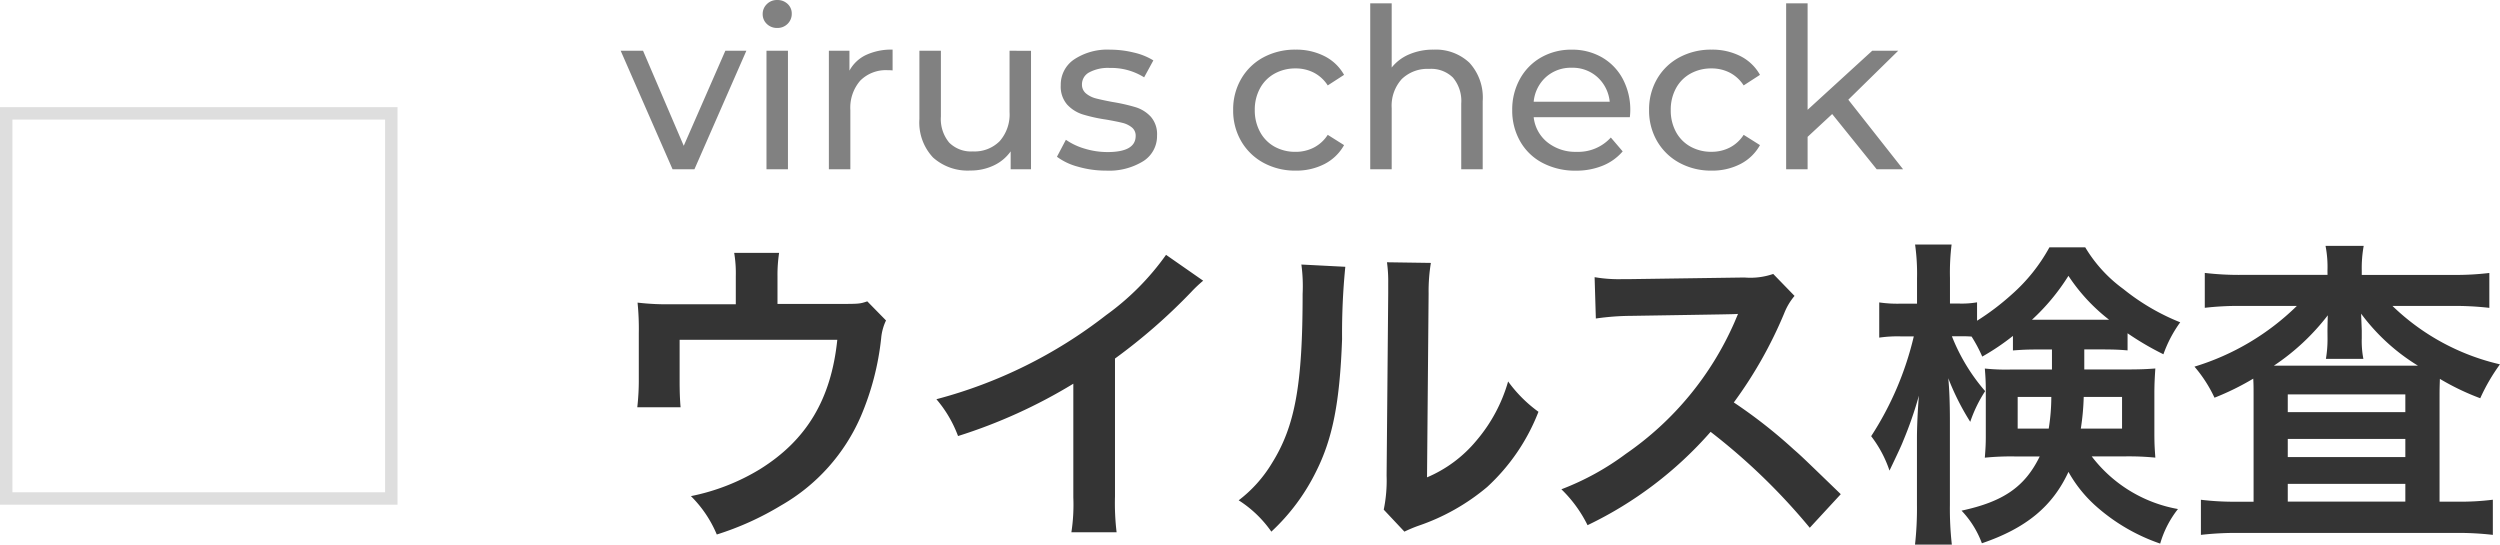
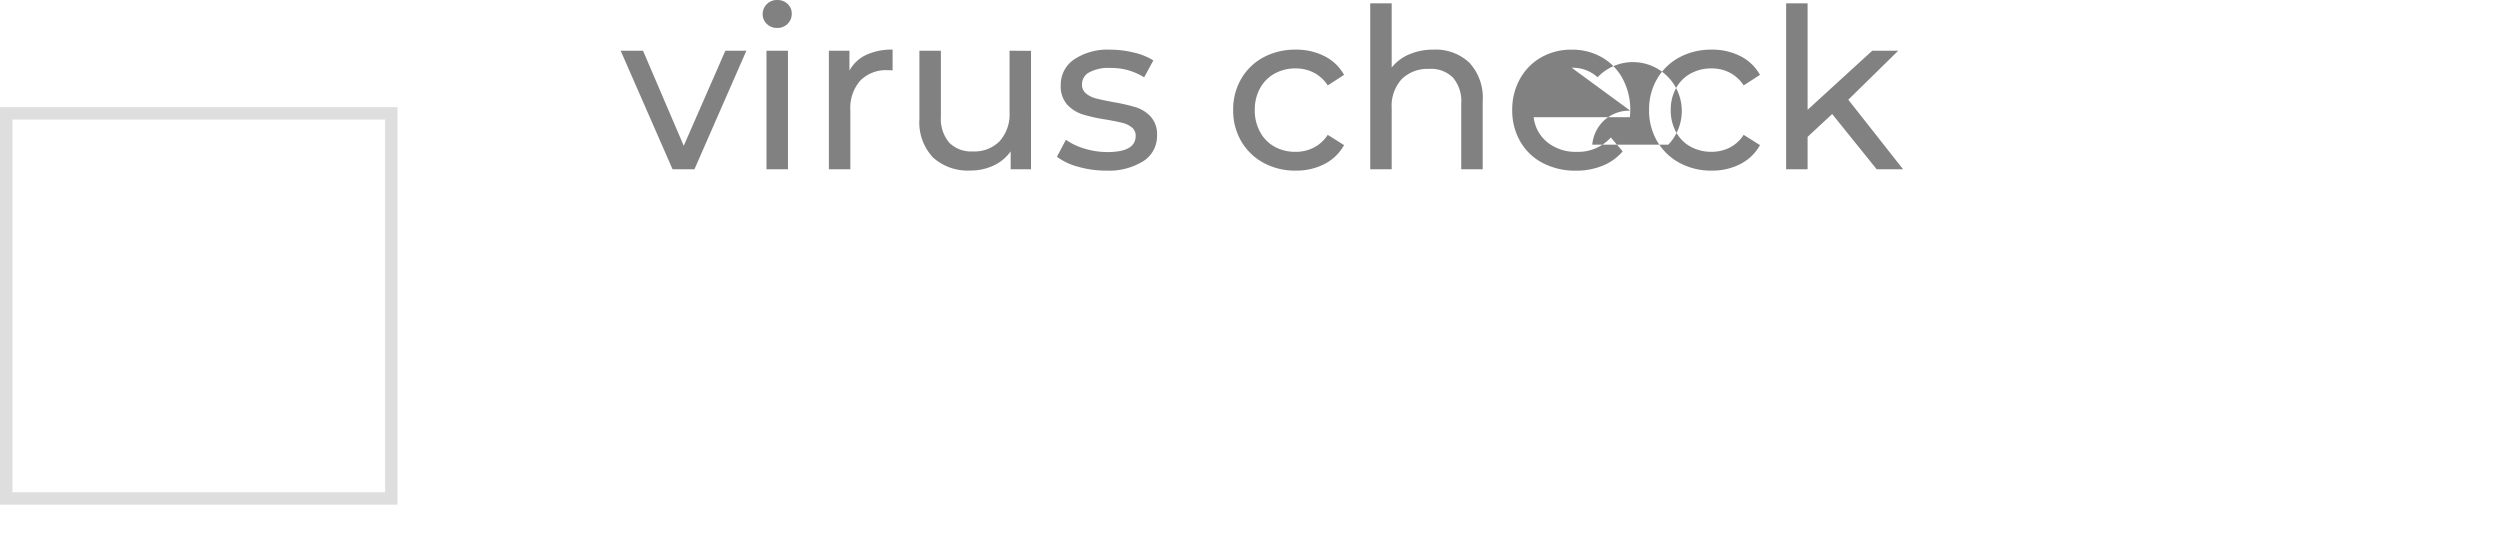
<svg xmlns="http://www.w3.org/2000/svg" width="201.244" height="43.836" viewBox="0 0 201.244 43.836">
  <g id="グループ_279" data-name="グループ 279" transform="translate(-351 -1978.374)">
-     <path id="パス_186" data-name="パス 186" d="M10.08-9.54,5.9,0H4.14L-.036-9.54h1.8L5.04-1.89,8.388-9.54Zm1.62,0h1.728V0H11.7Zm.864-1.836a1.152,1.152,0,0,1-.837-.324,1.063,1.063,0,0,1-.333-.792,1.092,1.092,0,0,1,.333-.8,1.135,1.135,0,0,1,.837-.333,1.17,1.17,0,0,1,.837.315,1.034,1.034,0,0,1,.333.783,1.113,1.113,0,0,1-.333.819A1.135,1.135,0,0,1,12.564-11.376Zm5.814,3.438A2.948,2.948,0,0,1,19.71-9.2a4.834,4.834,0,0,1,2.142-.432v1.674a3.373,3.373,0,0,0-.4-.018,2.907,2.907,0,0,0-2.2.837,3.313,3.313,0,0,0-.8,2.385V0H16.722V-9.54h1.656Zm14.616-1.6V0H31.356V-1.44A3.473,3.473,0,0,1,29.979-.3a4.3,4.3,0,0,1-1.863.4A4.163,4.163,0,0,1,25.11-.945a4.107,4.107,0,0,1-1.1-3.1V-9.54H25.74v5.292a2.963,2.963,0,0,0,.666,2.1,2.487,2.487,0,0,0,1.908.711,2.848,2.848,0,0,0,2.16-.828,3.25,3.25,0,0,0,.792-2.34V-9.54ZM39.024.108a8,8,0,0,1-2.25-.315,4.941,4.941,0,0,1-1.692-.8l.72-1.368a5.168,5.168,0,0,0,1.53.72,6.3,6.3,0,0,0,1.818.27q2.268,0,2.268-1.3a.839.839,0,0,0-.306-.684,1.937,1.937,0,0,0-.765-.369Q39.888-3.852,39.042-4a12.789,12.789,0,0,1-1.881-.414A2.9,2.9,0,0,1,35.91-5.2a2.2,2.2,0,0,1-.522-1.566,2.446,2.446,0,0,1,1.08-2.079,4.837,4.837,0,0,1,2.9-.783,7.984,7.984,0,0,1,1.908.234,5.131,5.131,0,0,1,1.566.63L42.1-7.4a4.962,4.962,0,0,0-2.754-.756,3.183,3.183,0,0,0-1.674.36,1.086,1.086,0,0,0-.576.954.91.91,0,0,0,.324.738,2.049,2.049,0,0,0,.8.4q.477.126,1.341.288a14.554,14.554,0,0,1,1.863.423,2.782,2.782,0,0,1,1.215.765,2.131,2.131,0,0,1,.5,1.512A2.384,2.384,0,0,1,42.039-.657,5.228,5.228,0,0,1,39.024.108Zm15.282,0a5.3,5.3,0,0,1-2.6-.63,4.616,4.616,0,0,1-1.791-1.737,4.877,4.877,0,0,1-.648-2.511,4.877,4.877,0,0,1,.648-2.511A4.552,4.552,0,0,1,51.7-9.009a5.36,5.36,0,0,1,2.6-.621,4.993,4.993,0,0,1,2.313.522A3.718,3.718,0,0,1,58.194-7.6L56.88-6.75a2.936,2.936,0,0,0-1.116-1.026,3.183,3.183,0,0,0-1.476-.342A3.413,3.413,0,0,0,52.6-7.7a2.95,2.95,0,0,0-1.17,1.179,3.566,3.566,0,0,0-.423,1.755A3.6,3.6,0,0,0,51.435-3,2.95,2.95,0,0,0,52.6-1.818a3.413,3.413,0,0,0,1.683.414,3.183,3.183,0,0,0,1.476-.342A2.936,2.936,0,0,0,56.88-2.772l1.314.828A3.774,3.774,0,0,1,56.619-.423,4.923,4.923,0,0,1,54.306.108ZM65.394-9.63a3.942,3.942,0,0,1,2.889,1.053A4.142,4.142,0,0,1,69.354-5.49V0H67.626V-5.292A2.929,2.929,0,0,0,66.96-7.38a2.5,2.5,0,0,0-1.908-.7,2.973,2.973,0,0,0-2.214.819,3.2,3.2,0,0,0-.81,2.349V0H60.3V-13.356h1.728V-8.19a3.567,3.567,0,0,1,1.413-1.062A4.867,4.867,0,0,1,65.394-9.63Zm15.84,4.914a4.952,4.952,0,0,1-.036.522h-7.74a3,3,0,0,0,1.107,2.025,3.613,3.613,0,0,0,2.349.765,3.539,3.539,0,0,0,2.754-1.152l.954,1.116A4.179,4.179,0,0,1,79.011-.288a5.607,5.607,0,0,1-2.151.4,5.634,5.634,0,0,1-2.682-.621A4.429,4.429,0,0,1,72.369-2.25a4.98,4.98,0,0,1-.639-2.52,5.057,5.057,0,0,1,.621-2.5,4.449,4.449,0,0,1,1.71-1.737,4.871,4.871,0,0,1,2.457-.621,4.773,4.773,0,0,1,2.439.621,4.361,4.361,0,0,1,1.674,1.737A5.292,5.292,0,0,1,81.234-4.716ZM76.518-8.172a2.987,2.987,0,0,0-2.079.756,3.048,3.048,0,0,0-.981,1.98h6.12A3.068,3.068,0,0,0,78.6-7.407,2.966,2.966,0,0,0,76.518-8.172ZM87.786.108a5.3,5.3,0,0,1-2.6-.63,4.616,4.616,0,0,1-1.791-1.737,4.877,4.877,0,0,1-.648-2.511,4.877,4.877,0,0,1,.648-2.511,4.552,4.552,0,0,1,1.791-1.728,5.36,5.36,0,0,1,2.6-.621,4.993,4.993,0,0,1,2.313.522A3.718,3.718,0,0,1,91.674-7.6L90.36-6.75a2.936,2.936,0,0,0-1.116-1.026,3.183,3.183,0,0,0-1.476-.342,3.413,3.413,0,0,0-1.683.414,2.95,2.95,0,0,0-1.17,1.179,3.566,3.566,0,0,0-.423,1.755A3.6,3.6,0,0,0,84.915-3a2.95,2.95,0,0,0,1.17,1.179,3.413,3.413,0,0,0,1.683.414,3.183,3.183,0,0,0,1.476-.342A2.936,2.936,0,0,0,90.36-2.772l1.314.828A3.774,3.774,0,0,1,90.1-.423,4.923,4.923,0,0,1,87.786.108Zm9.7-4.554L95.508-2.61V0H93.78V-13.356h1.728v8.568l5.2-4.752H102.8L98.784-5.6l4.41,5.6H101.07Z" transform="translate(401 1992)" fill="#818181" />
-     <path id="パス_187" data-name="パス 187" d="M21.814-17.368c-.624.208-.624.208-2.548.208h-4.68V-19.4a11.891,11.891,0,0,1,.13-1.872H11.1a10.017,10.017,0,0,1,.13,1.9v2.236h-5.1a20.224,20.224,0,0,1-2.808-.13,21.317,21.317,0,0,1,.1,2.47v3.77A19.344,19.344,0,0,1,3.3-8.84H6.786c-.052-.572-.078-1.274-.078-2.08v-3.354H19.4c-.494,4.784-2.47,8.086-6.24,10.426A17.1,17.1,0,0,1,7.618-1.69,9.529,9.529,0,0,1,9.7,1.4a23.573,23.573,0,0,0,5.174-2.34,15.224,15.224,0,0,0,6.422-7.176A21.822,21.822,0,0,0,22.932-14.4a4.139,4.139,0,0,1,.39-1.43Zm24.05-3.744a20.8,20.8,0,0,1-4.836,4.862,37.971,37.971,0,0,1-13.65,6.76A9.779,9.779,0,0,1,29.12-6.526,42.126,42.126,0,0,0,38.4-10.738v9.152a14.624,14.624,0,0,1-.156,2.808h3.64a19.668,19.668,0,0,1-.13-2.886v-11.1a45.977,45.977,0,0,0,6.136-5.356,10.71,10.71,0,0,1,.962-.91Zm10.894.78a13.068,13.068,0,0,1,.1,2.366c0,7.28-.6,10.634-2.47,13.624a10.682,10.682,0,0,1-2.678,2.99A9.254,9.254,0,0,1,54.34,1.17a16.557,16.557,0,0,0,3.588-4.81c1.352-2.678,1.924-5.616,2.106-10.686a54.337,54.337,0,0,1,.26-5.824Zm6.89-.182a11.253,11.253,0,0,1,.1,1.716v.78l-.13,14.664A11.651,11.651,0,0,1,63.388-.6L65.052,1.17A11.313,11.313,0,0,1,66.17.7a17.172,17.172,0,0,0,5.538-3.12,16.135,16.135,0,0,0,4.134-6.058A10.9,10.9,0,0,1,73.4-10.92,12.7,12.7,0,0,1,70.85-6.162,10.453,10.453,0,0,1,66.872-3.2L67-17.992a14.09,14.09,0,0,1,.182-2.47Zm36.53,18.668c-3.146-3.042-3.146-3.042-3.8-3.614a40.3,40.3,0,0,0-4.81-3.77,34.434,34.434,0,0,0,4.056-7.176,5,5,0,0,1,.832-1.4l-1.716-1.768a5.632,5.632,0,0,1-2.314.286l-9.152.13h-.624a11.378,11.378,0,0,1-2.288-.156l.1,3.328A20.49,20.49,0,0,1,83.3-16.2c8.19-.13,8.19-.13,8.606-.156l-.286.676A25.061,25.061,0,0,1,82.888-5.1a21.466,21.466,0,0,1-5.2,2.86A10.43,10.43,0,0,1,79.794.65,30.9,30.9,0,0,0,89.7-6.864,49.981,49.981,0,0,1,97.682.858Zm17-11.648v1.612H114.01a16.237,16.237,0,0,1-2.236-.078c.052.65.078,1.066.078,1.794v3.718c0,.6-.026.988-.078,1.664a21.3,21.3,0,0,1,2.392-.1h2.028C115-2.444,113.282-1.248,109.9-.52a7.646,7.646,0,0,1,1.638,2.626c3.588-1.222,5.694-2.99,6.968-5.746a10.625,10.625,0,0,0,2.184,2.73,15.171,15.171,0,0,0,5.2,3.042,8.115,8.115,0,0,1,1.43-2.782,11.186,11.186,0,0,1-6.942-4.238h2.678a21.694,21.694,0,0,1,2.444.1c-.052-.728-.078-1.092-.078-1.976v-3.2c0-.676.026-1.222.078-2-.676.052-1.222.078-2.288.078h-3.432v-1.612h1.378c1.04,0,1.508.026,2.106.078v-1.378a23.2,23.2,0,0,0,2.886,1.69,10.126,10.126,0,0,1,1.352-2.574,17.731,17.731,0,0,1-4.576-2.678,11.322,11.322,0,0,1-3.068-3.354h-2.886a13.98,13.98,0,0,1-3.042,3.8,20.089,20.089,0,0,1-2.782,2.106V-17.29a7.2,7.2,0,0,1-1.4.1h-.78V-19.24a18.6,18.6,0,0,1,.13-2.7h-2.938a16.942,16.942,0,0,1,.156,2.73v2.028h-1.3a10.165,10.165,0,0,1-1.742-.1v2.834a10.36,10.36,0,0,1,1.742-.1h1.04a25.362,25.362,0,0,1-3.432,8.034A9.47,9.47,0,0,1,104.1-3.744c.624-1.3.988-2.08,1.092-2.366a30.46,30.46,0,0,0,1.274-3.666c-.1,1.248-.156,2.548-.156,3.406V-.988a26.382,26.382,0,0,1-.156,3.2h2.964a25.794,25.794,0,0,1-.156-3.2V-7.722c0-1.534-.052-2.678-.13-3.458A20.179,20.179,0,0,0,110.6-7.67a10.871,10.871,0,0,1,1.2-2.47,15.3,15.3,0,0,1-2.678-4.42h.676c.312,0,.494,0,.91.026a11.571,11.571,0,0,1,.858,1.612,18.734,18.734,0,0,0,2.47-1.664v1.17c.7-.052,1.066-.078,2.106-.078Zm-.052,3.822a16.424,16.424,0,0,1-.208,2.548h-2.5V-9.672Zm5.694,0v2.548H119.5a19.475,19.475,0,0,0,.234-2.548Zm-6.682-6.214h-.572a17.114,17.114,0,0,0,2.938-3.536,14.693,14.693,0,0,0,3.276,3.536h-5.642ZM139.36-19.5H132.6a23.586,23.586,0,0,1-3.12-.156v2.808A23.69,23.69,0,0,1,132.392-17h4.5a20.131,20.131,0,0,1-8.242,4.888,10.928,10.928,0,0,1,1.612,2.5,21.36,21.36,0,0,0,3.12-1.534c.026.52.026.676.026,1.43v8.476H132.08a21.979,21.979,0,0,1-2.912-.156V1.43a24.814,24.814,0,0,1,3.094-.156H149.6a24.072,24.072,0,0,1,3.068.156V-1.4a20.6,20.6,0,0,1-2.86.156h-1.43V-9.49c0-.78,0-.78.026-1.638a20.036,20.036,0,0,0,3.25,1.56,15.349,15.349,0,0,1,1.586-2.73A18.381,18.381,0,0,1,144.586-17h4.862a24.447,24.447,0,0,1,2.938.156v-2.808a22.69,22.69,0,0,1-2.938.156h-7.332v-.338a10.032,10.032,0,0,1,.156-2H139.2a8.923,8.923,0,0,1,.156,2Zm0,5.07a9.477,9.477,0,0,1-.13,1.69h3.016a7.562,7.562,0,0,1-.13-1.664v-.572c0-.182-.026-.65-.052-1.4a16.194,16.194,0,0,0,4.576,4.186h-11.6a18.158,18.158,0,0,0,4.342-4.056c-.026.832-.026,1.274-.026,1.274Zm-3.2,4.55h9.464v1.43h-9.464Zm0,3.588h9.464v1.456h-9.464Zm0,3.614h9.464v1.43h-9.464Z" transform="translate(399 2020)" fill="#343434" />
+     <path id="パス_186" data-name="パス 186" d="M10.08-9.54,5.9,0H4.14L-.036-9.54h1.8L5.04-1.89,8.388-9.54Zm1.62,0h1.728V0H11.7Zm.864-1.836a1.152,1.152,0,0,1-.837-.324,1.063,1.063,0,0,1-.333-.792,1.092,1.092,0,0,1,.333-.8,1.135,1.135,0,0,1,.837-.333,1.17,1.17,0,0,1,.837.315,1.034,1.034,0,0,1,.333.783,1.113,1.113,0,0,1-.333.819A1.135,1.135,0,0,1,12.564-11.376Zm5.814,3.438A2.948,2.948,0,0,1,19.71-9.2a4.834,4.834,0,0,1,2.142-.432v1.674a3.373,3.373,0,0,0-.4-.018,2.907,2.907,0,0,0-2.2.837,3.313,3.313,0,0,0-.8,2.385V0H16.722V-9.54h1.656Zm14.616-1.6V0H31.356V-1.44A3.473,3.473,0,0,1,29.979-.3a4.3,4.3,0,0,1-1.863.4A4.163,4.163,0,0,1,25.11-.945a4.107,4.107,0,0,1-1.1-3.1V-9.54H25.74v5.292a2.963,2.963,0,0,0,.666,2.1,2.487,2.487,0,0,0,1.908.711,2.848,2.848,0,0,0,2.16-.828,3.25,3.25,0,0,0,.792-2.34V-9.54ZM39.024.108a8,8,0,0,1-2.25-.315,4.941,4.941,0,0,1-1.692-.8l.72-1.368a5.168,5.168,0,0,0,1.53.72,6.3,6.3,0,0,0,1.818.27q2.268,0,2.268-1.3a.839.839,0,0,0-.306-.684,1.937,1.937,0,0,0-.765-.369Q39.888-3.852,39.042-4a12.789,12.789,0,0,1-1.881-.414A2.9,2.9,0,0,1,35.91-5.2a2.2,2.2,0,0,1-.522-1.566,2.446,2.446,0,0,1,1.08-2.079,4.837,4.837,0,0,1,2.9-.783,7.984,7.984,0,0,1,1.908.234,5.131,5.131,0,0,1,1.566.63L42.1-7.4a4.962,4.962,0,0,0-2.754-.756,3.183,3.183,0,0,0-1.674.36,1.086,1.086,0,0,0-.576.954.91.91,0,0,0,.324.738,2.049,2.049,0,0,0,.8.4q.477.126,1.341.288a14.554,14.554,0,0,1,1.863.423,2.782,2.782,0,0,1,1.215.765,2.131,2.131,0,0,1,.5,1.512A2.384,2.384,0,0,1,42.039-.657,5.228,5.228,0,0,1,39.024.108Zm15.282,0a5.3,5.3,0,0,1-2.6-.63,4.616,4.616,0,0,1-1.791-1.737,4.877,4.877,0,0,1-.648-2.511,4.877,4.877,0,0,1,.648-2.511A4.552,4.552,0,0,1,51.7-9.009a5.36,5.36,0,0,1,2.6-.621,4.993,4.993,0,0,1,2.313.522A3.718,3.718,0,0,1,58.194-7.6L56.88-6.75a2.936,2.936,0,0,0-1.116-1.026,3.183,3.183,0,0,0-1.476-.342A3.413,3.413,0,0,0,52.6-7.7a2.95,2.95,0,0,0-1.17,1.179,3.566,3.566,0,0,0-.423,1.755A3.6,3.6,0,0,0,51.435-3,2.95,2.95,0,0,0,52.6-1.818a3.413,3.413,0,0,0,1.683.414,3.183,3.183,0,0,0,1.476-.342A2.936,2.936,0,0,0,56.88-2.772l1.314.828A3.774,3.774,0,0,1,56.619-.423,4.923,4.923,0,0,1,54.306.108ZM65.394-9.63a3.942,3.942,0,0,1,2.889,1.053A4.142,4.142,0,0,1,69.354-5.49V0H67.626V-5.292A2.929,2.929,0,0,0,66.96-7.38a2.5,2.5,0,0,0-1.908-.7,2.973,2.973,0,0,0-2.214.819,3.2,3.2,0,0,0-.81,2.349V0H60.3V-13.356h1.728V-8.19a3.567,3.567,0,0,1,1.413-1.062A4.867,4.867,0,0,1,65.394-9.63Zm15.84,4.914a4.952,4.952,0,0,1-.036.522h-7.74a3,3,0,0,0,1.107,2.025,3.613,3.613,0,0,0,2.349.765,3.539,3.539,0,0,0,2.754-1.152l.954,1.116A4.179,4.179,0,0,1,79.011-.288a5.607,5.607,0,0,1-2.151.4,5.634,5.634,0,0,1-2.682-.621A4.429,4.429,0,0,1,72.369-2.25a4.98,4.98,0,0,1-.639-2.52,5.057,5.057,0,0,1,.621-2.5,4.449,4.449,0,0,1,1.71-1.737,4.871,4.871,0,0,1,2.457-.621,4.773,4.773,0,0,1,2.439.621,4.361,4.361,0,0,1,1.674,1.737A5.292,5.292,0,0,1,81.234-4.716Za2.987,2.987,0,0,0-2.079.756,3.048,3.048,0,0,0-.981,1.98h6.12A3.068,3.068,0,0,0,78.6-7.407,2.966,2.966,0,0,0,76.518-8.172ZM87.786.108a5.3,5.3,0,0,1-2.6-.63,4.616,4.616,0,0,1-1.791-1.737,4.877,4.877,0,0,1-.648-2.511,4.877,4.877,0,0,1,.648-2.511,4.552,4.552,0,0,1,1.791-1.728,5.36,5.36,0,0,1,2.6-.621,4.993,4.993,0,0,1,2.313.522A3.718,3.718,0,0,1,91.674-7.6L90.36-6.75a2.936,2.936,0,0,0-1.116-1.026,3.183,3.183,0,0,0-1.476-.342,3.413,3.413,0,0,0-1.683.414,2.95,2.95,0,0,0-1.17,1.179,3.566,3.566,0,0,0-.423,1.755A3.6,3.6,0,0,0,84.915-3a2.95,2.95,0,0,0,1.17,1.179,3.413,3.413,0,0,0,1.683.414,3.183,3.183,0,0,0,1.476-.342A2.936,2.936,0,0,0,90.36-2.772l1.314.828A3.774,3.774,0,0,1,90.1-.423,4.923,4.923,0,0,1,87.786.108Zm9.7-4.554L95.508-2.61V0H93.78V-13.356h1.728v8.568l5.2-4.752H102.8L98.784-5.6l4.41,5.6H101.07Z" transform="translate(401 1992)" fill="#818181" />
    <g id="グループ_197" data-name="グループ 197" transform="translate(105 727)">
      <g id="長方形_152" data-name="長方形 152" transform="translate(246 1260)" fill="none" stroke="#dedede" stroke-width="1">
        <rect width="32" height="32" stroke="none" />
        <rect x="0.5" y="0.5" width="31" height="31" fill="none" />
      </g>
    </g>
  </g>
</svg>